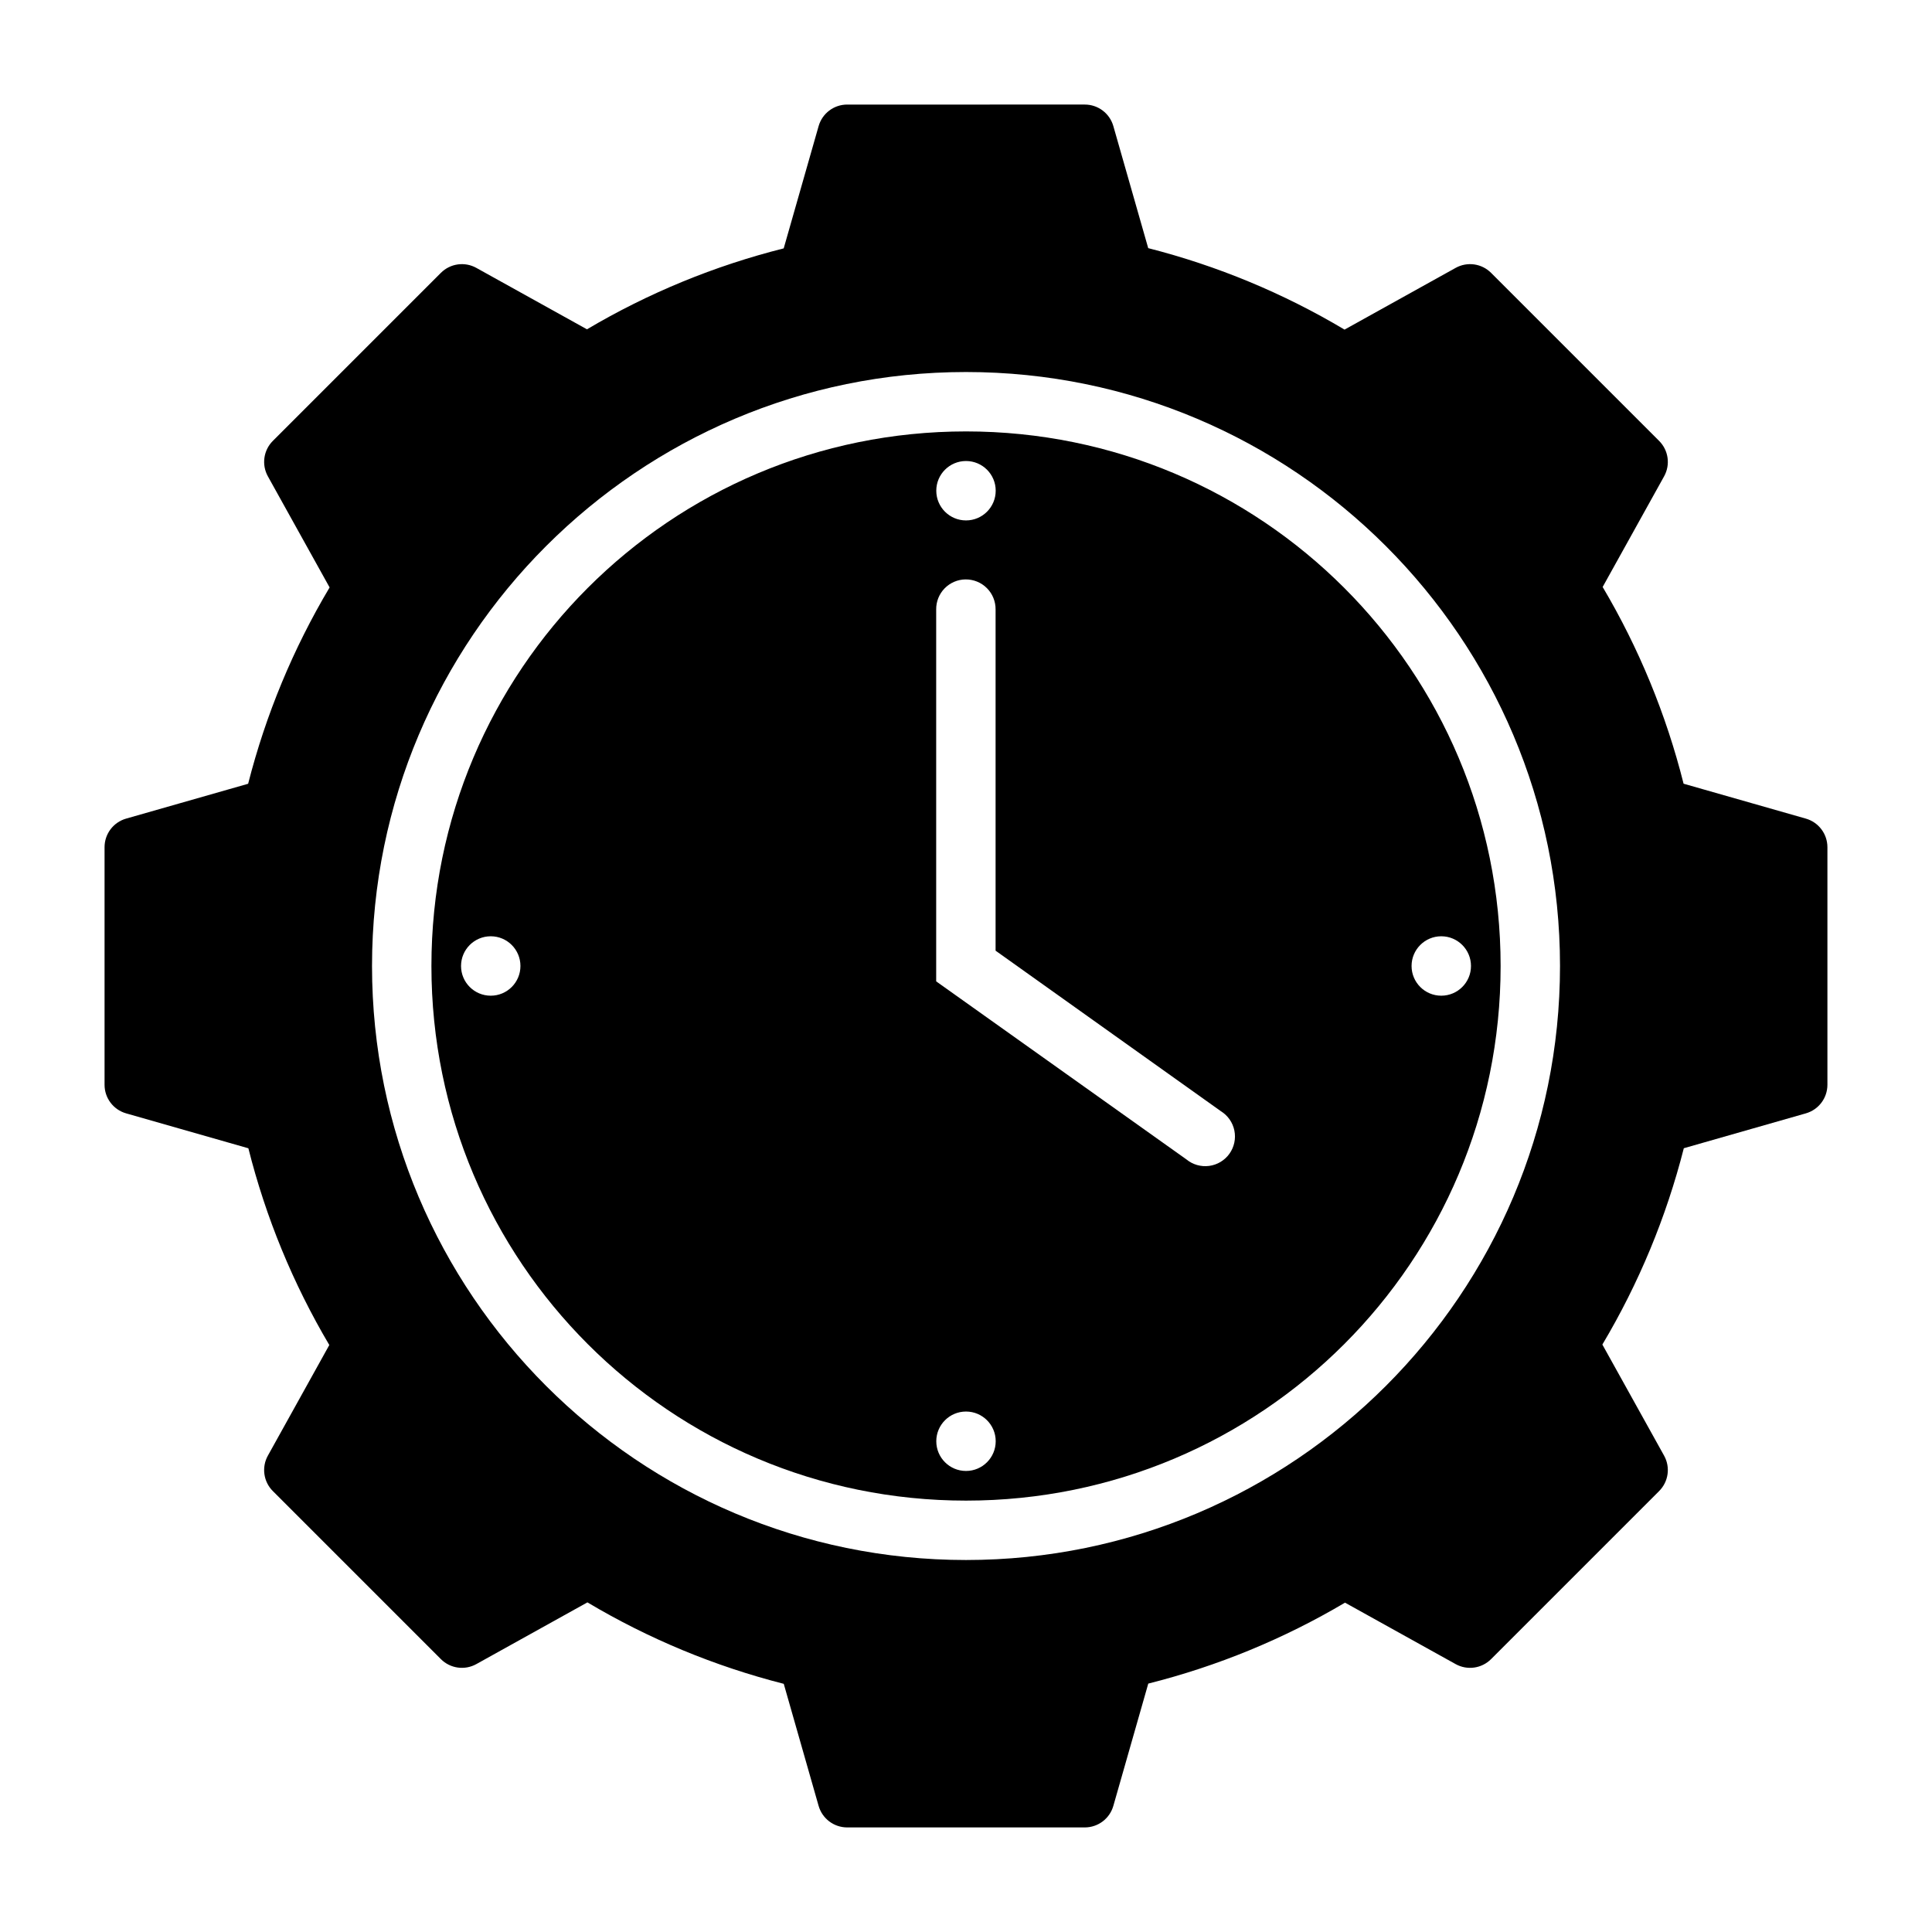
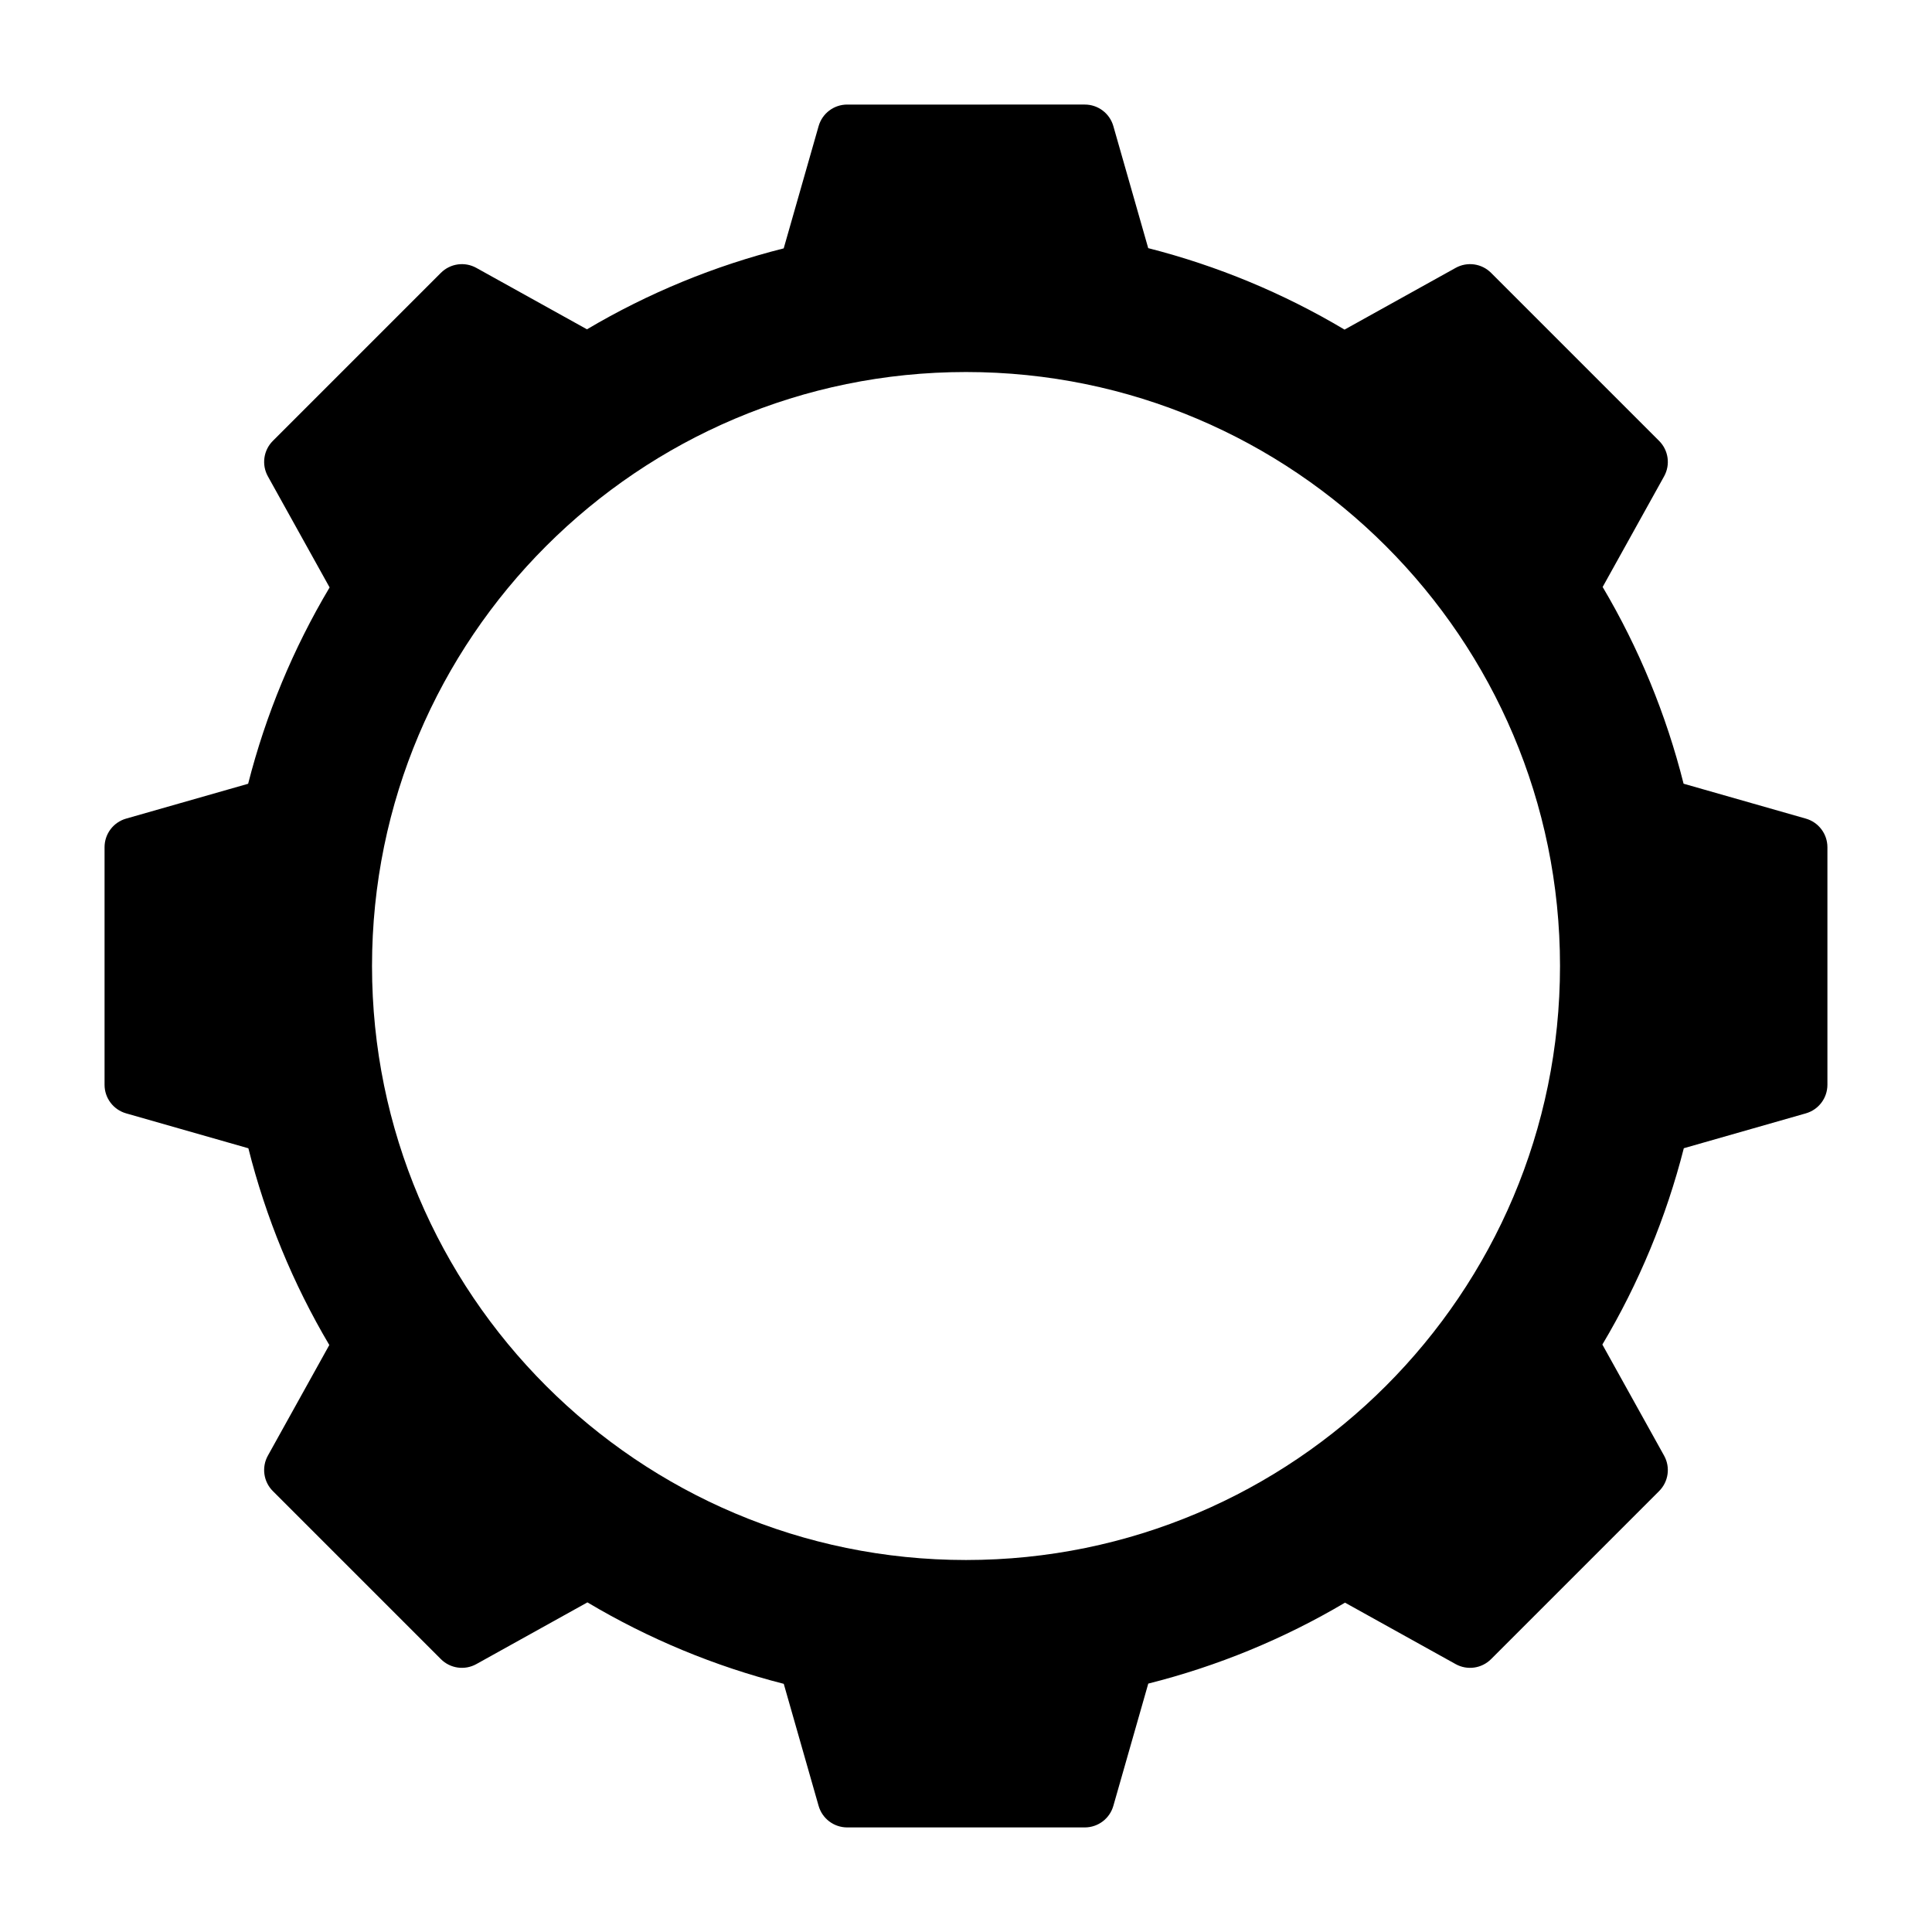
<svg xmlns="http://www.w3.org/2000/svg" fill="#000000" width="800px" height="800px" version="1.1" viewBox="144 144 512 512">
  <g>
    <path d="m368.51 171.71c-3.512 0-6.598 2.328-7.566 5.703l-9.254 32.41c-18.336 4.613-35.867 11.82-52.137 21.449l-29.32-16.281c-3.078-1.707-6.91-1.168-9.395 1.32l-44.527 44.527c-2.488 2.484-3.027 6.316-1.32 9.395l16.359 29.441c-9.668 16.234-16.922 33.723-21.59 52.031l-32.348 9.238c-3.375 0.969-5.703 4.055-5.703 7.566v62.977c0 3.508 2.328 6.594 5.703 7.562l32.41 9.258c4.613 18.332 11.82 35.863 21.449 52.137l-16.281 29.32c-1.707 3.074-1.168 6.906 1.32 9.391l44.527 44.527c2.484 2.492 6.316 3.031 9.395 1.324l29.441-16.359c16.234 9.664 33.723 16.918 52.031 21.586l9.238 32.348c0.969 3.375 4.055 5.703 7.566 5.707h62.977c3.512-0.004 6.594-2.332 7.562-5.707l9.258-32.41c18.332-4.613 35.863-11.82 52.137-21.449l29.32 16.285c3.074 1.707 6.906 1.168 9.391-1.324l44.527-44.527c2.492-2.484 3.031-6.316 1.324-9.391l-16.359-29.445c9.664-16.23 16.918-33.723 21.586-52.027l32.348-9.242c3.375-0.969 5.703-4.055 5.707-7.562v-62.977c-0.004-3.512-2.332-6.598-5.707-7.566l-32.41-9.254c-4.613-18.336-11.82-35.867-21.449-52.137l16.285-29.32c1.707-3.078 1.168-6.91-1.324-9.395l-44.527-44.527c-2.484-2.488-6.316-3.027-9.391-1.32l-29.445 16.359c-16.23-9.668-33.723-16.922-52.027-21.59l-9.242-32.348c-0.969-3.375-4.051-5.703-7.562-5.703zm31.488 70.879c86.855 0 157.42 70.551 157.42 157.41 0 86.855-70.566 157.42-157.42 157.42-86.859 0-157.41-70.566-157.41-157.42 0-86.859 70.551-157.41 157.41-157.41z" />
-     <path d="m400 258.33c-78.352 0-141.67 63.316-141.67 141.67 0 78.348 63.316 141.68 141.67 141.68 78.348 0 141.68-63.332 141.68-141.68 0-78.352-63.332-141.67-141.68-141.67zm0 7.844c4.348 0 7.871 3.523 7.871 7.871s-3.523 7.871-7.871 7.871-7.875-3.523-7.875-7.871 3.527-7.871 7.875-7.871zm-0.109 31.379c2.117-0.02 4.152 0.812 5.648 2.312 1.496 1.496 2.324 3.535 2.301 5.652v90.422l59.688 42.527c1.855 1.141 3.16 3 3.594 5.141 0.434 2.137-0.039 4.359-1.305 6.137s-3.211 2.945-5.375 3.234c-2.164 0.285-4.348-0.336-6.031-1.723l-66.312-47.184v-98.555c-0.027-2.09 0.781-4.106 2.242-5.598 1.465-1.496 3.461-2.348 5.551-2.367zm-125.84 94.57c4.348 0 7.871 3.527 7.871 7.875s-3.523 7.871-7.871 7.871-7.871-3.523-7.871-7.871 3.523-7.875 7.871-7.875zm251.9 0c4.348 0 7.875 3.527 7.875 7.875s-3.527 7.871-7.875 7.871c-4.348 0-7.871-3.523-7.871-7.871s3.523-7.875 7.871-7.875zm-125.95 125.95c4.348 0 7.871 3.523 7.871 7.871 0 4.348-3.523 7.875-7.871 7.875s-7.875-3.527-7.875-7.875c0-4.348 3.527-7.871 7.875-7.871z" />
  </g>
</svg>